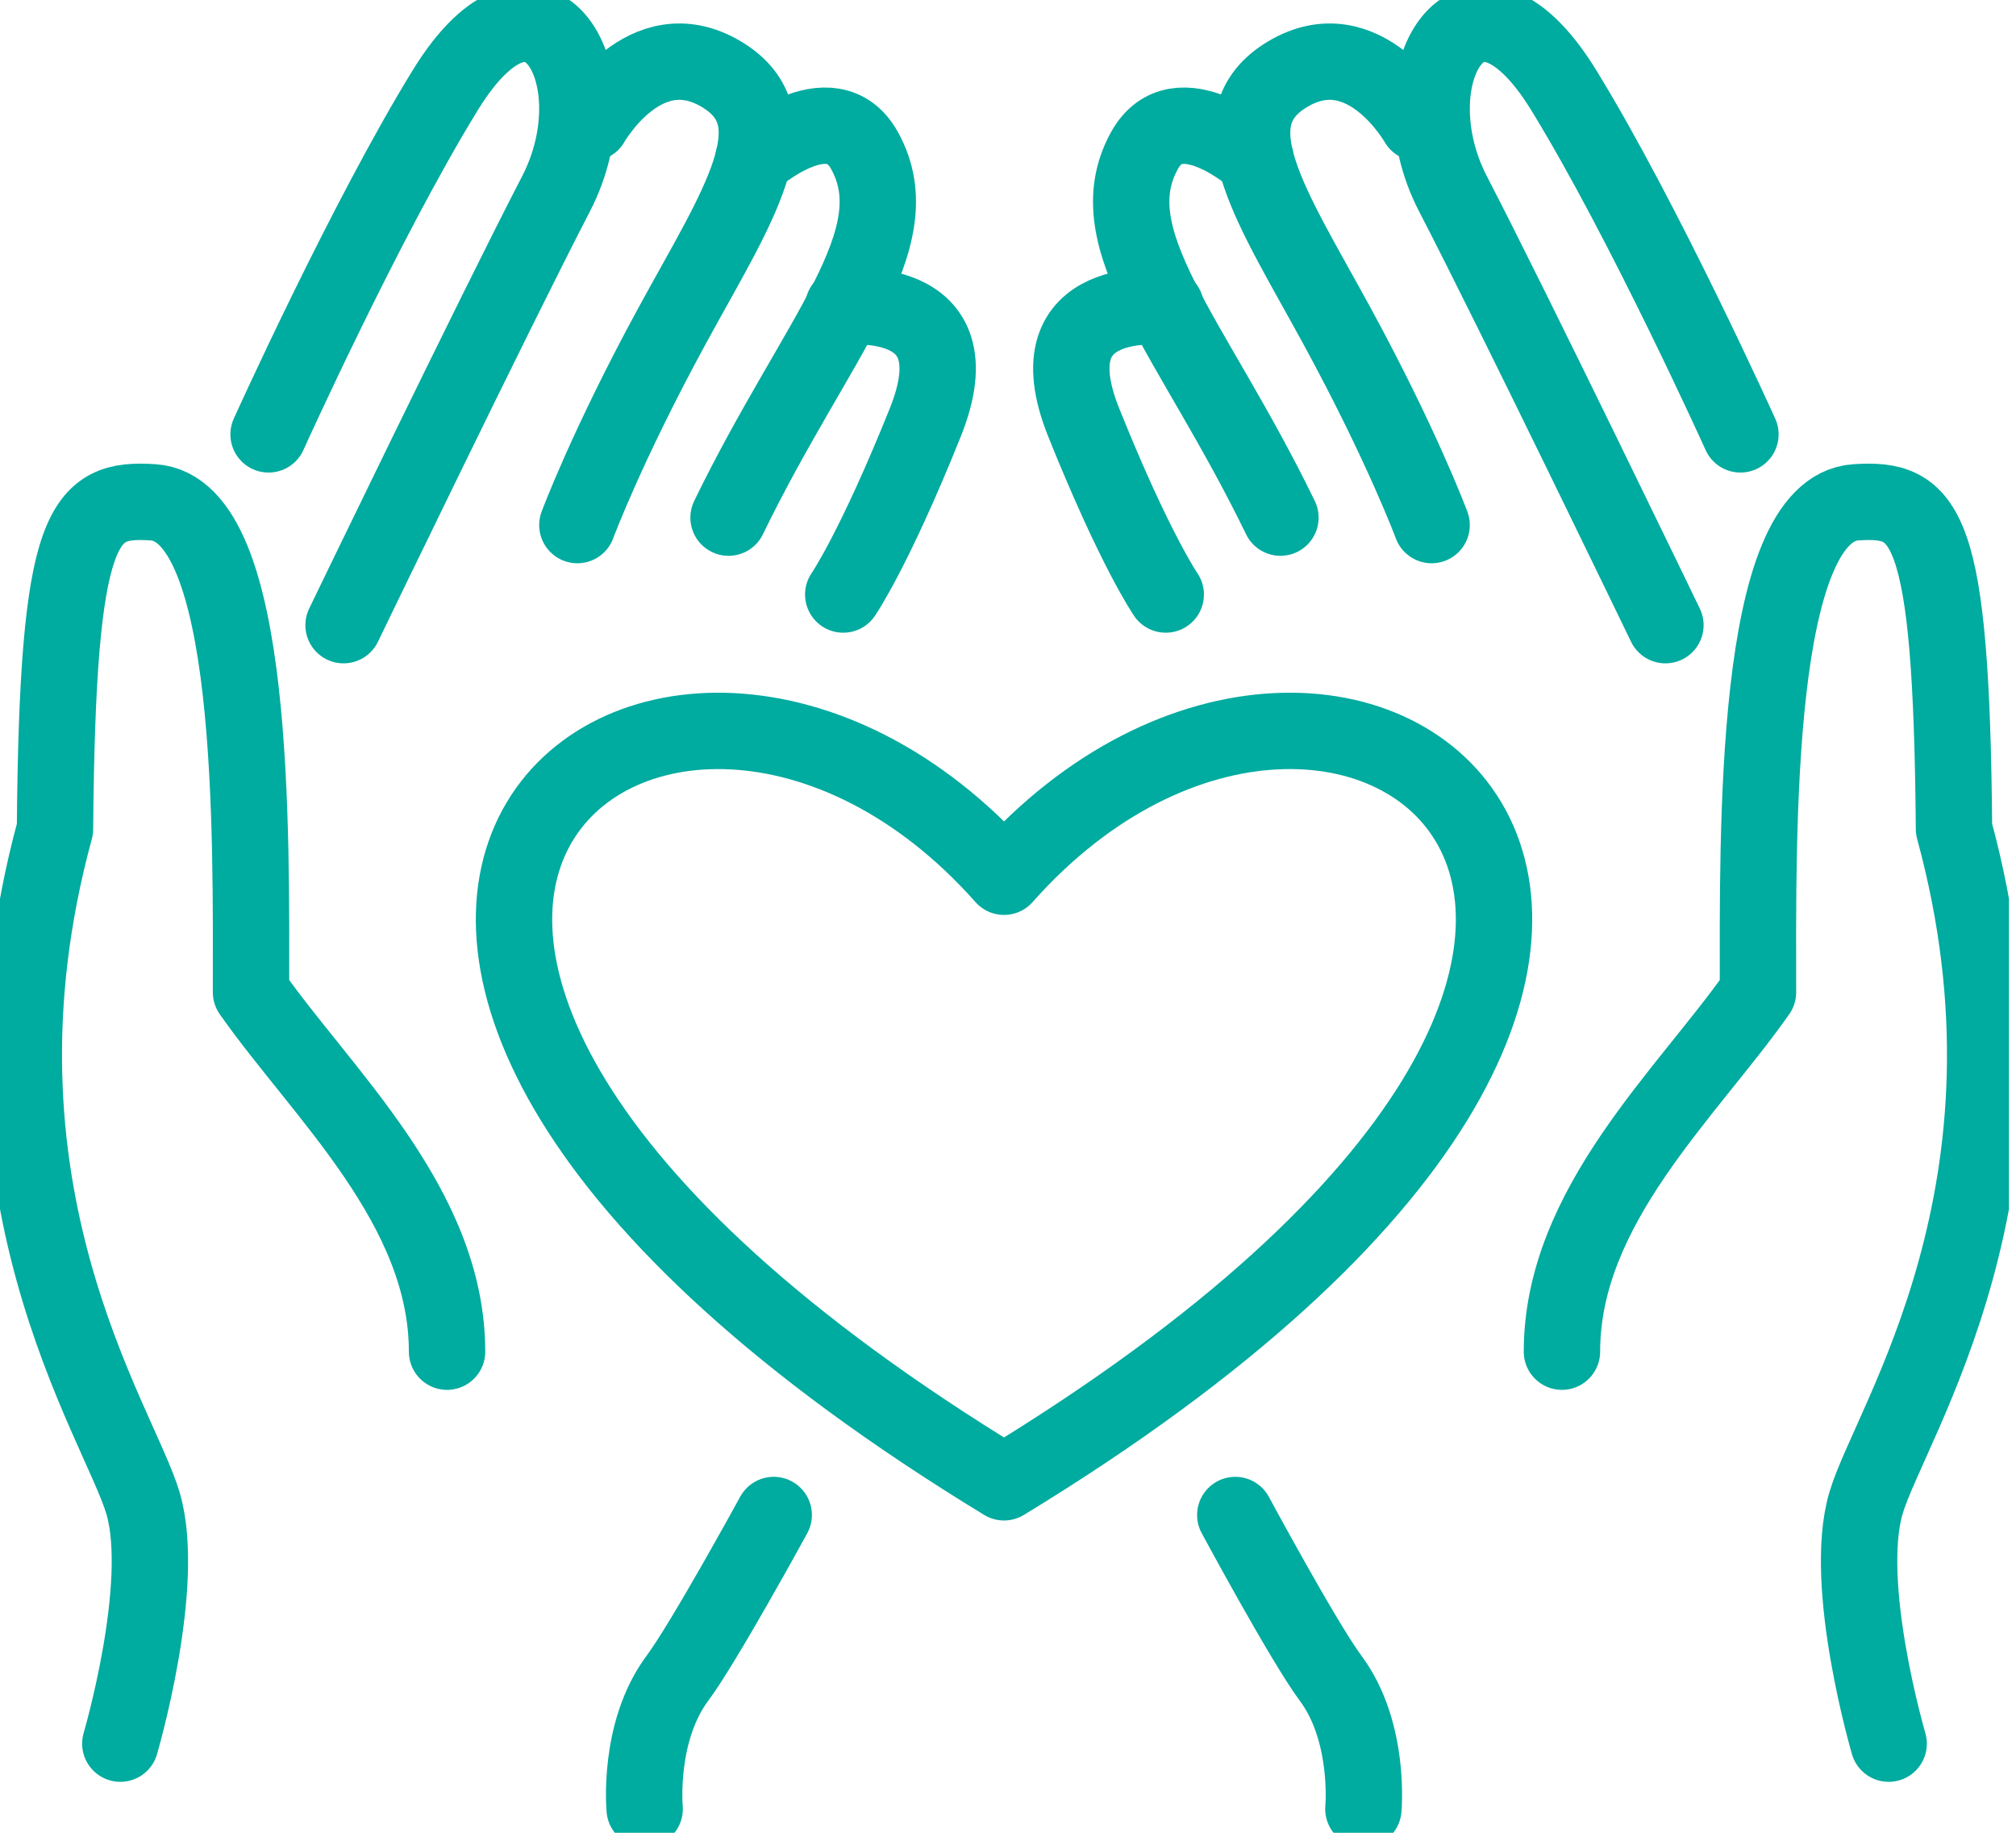
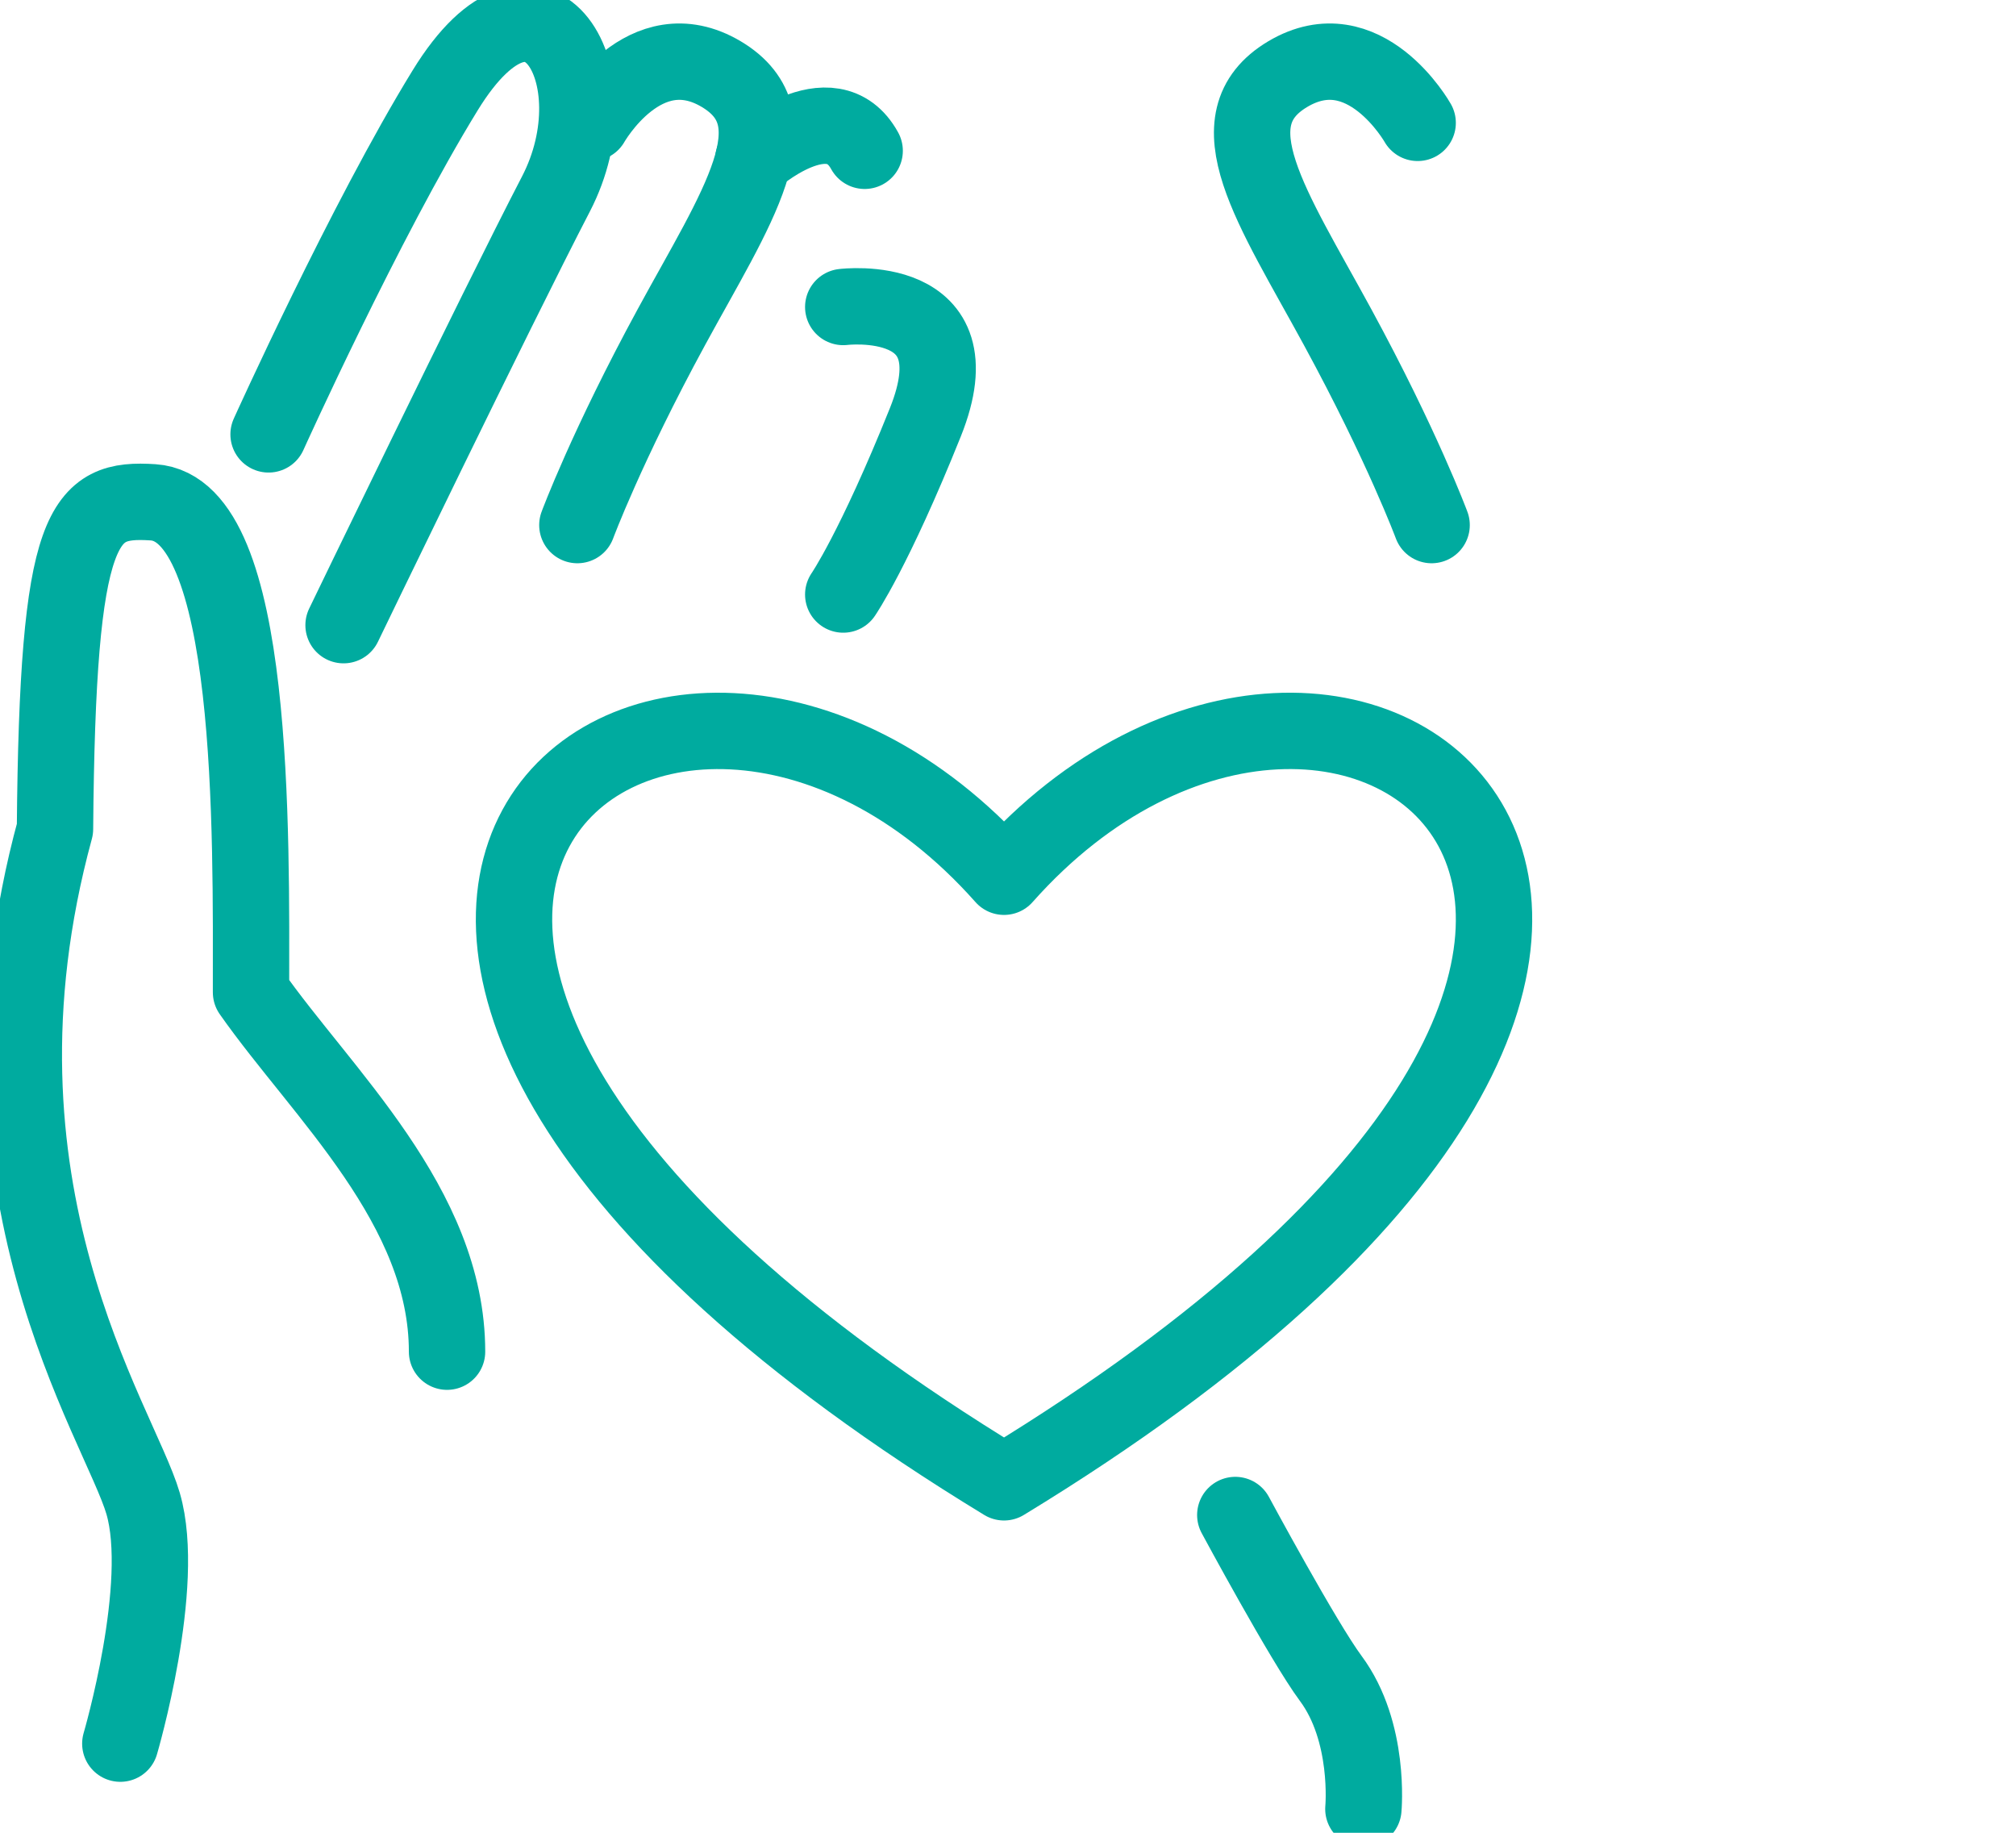
<svg xmlns="http://www.w3.org/2000/svg" width="132" height="120" viewBox="0 0 132 120" fill="none">
  <g clip-path="url(#clip0_337_79)">
    <path d="M7.878 114.164C7.878 114.164 10.933 103.777 9.369 98.435C7.805 93.088 -2.816 77.805 3.601 54.276C3.762 34.083 5.441 32.592 10.019 32.888C16.769 33.319 16.436 54.64 16.436 64.97C21.087 71.601 29.271 78.975 29.271 88.5" stroke="#00AB9F" stroke-width="5" stroke-linecap="round" stroke-linejoin="round" />
    <path d="M17.585 28.44C17.585 28.44 23.898 14.456 29.152 5.908C35.226 -3.98 40.381 5.03 36.401 12.7C32.42 20.375 22.495 40.932 22.495 40.932" stroke="#00AB9F" stroke-width="5" stroke-linecap="round" stroke-linejoin="round" />
    <path d="M38.718 8.044C38.718 8.044 42.2 1.865 47.225 4.853C52.25 7.847 48.212 13.599 43.967 21.404C39.721 29.209 37.804 34.379 37.804 34.379" stroke="#00AB9F" stroke-width="5" stroke-linecap="round" stroke-linejoin="round" />
-     <path d="M49.329 10.419C49.329 10.419 54.422 5.882 56.615 9.873C59.821 15.704 53.45 22.053 47.703 33.891" stroke="#00AB9F" stroke-width="5" stroke-linecap="round" stroke-linejoin="round" />
+     <path d="M49.329 10.419C49.329 10.419 54.422 5.882 56.615 9.873" stroke="#00AB9F" stroke-width="5" stroke-linecap="round" stroke-linejoin="round" />
    <path d="M55.212 20.1C55.212 20.1 64.056 19.003 60.59 27.645C57.233 36.011 55.212 38.926 55.212 38.926" stroke="#00AB9F" stroke-width="5" stroke-linecap="round" stroke-linejoin="round" />
-     <path d="M42.21 118.441C42.21 118.441 41.737 113.401 44.351 109.888C46.123 107.503 50.66 99.194 50.66 99.194" stroke="#00AB9F" stroke-width="5" stroke-linecap="round" stroke-linejoin="round" />
-     <path d="M123.663 114.164C123.663 114.164 120.608 103.777 122.172 98.435C123.736 93.088 134.357 77.805 127.94 54.276C127.779 34.083 126.1 32.592 121.522 32.888C114.772 33.319 115.105 54.64 115.105 64.97C110.454 71.601 102.27 78.975 102.27 88.5" stroke="#00AB9F" stroke-width="5" stroke-linecap="round" stroke-linejoin="round" />
-     <path d="M113.957 28.44C113.957 28.44 107.643 14.456 102.389 5.908C96.315 -3.98 91.16 5.03 95.14 12.7C99.121 20.375 109.046 40.932 109.046 40.932" stroke="#00AB9F" stroke-width="5" stroke-linecap="round" stroke-linejoin="round" />
    <path d="M92.823 8.044C92.823 8.044 89.341 1.865 84.316 4.853C79.291 7.847 83.329 13.599 87.574 21.404C91.82 29.209 93.737 34.379 93.737 34.379" stroke="#00AB9F" stroke-width="5" stroke-linecap="round" stroke-linejoin="round" />
-     <path d="M82.212 10.419C82.212 10.419 77.12 5.882 74.927 9.873C71.721 15.704 78.091 22.053 83.838 33.891" stroke="#00AB9F" stroke-width="5" stroke-linecap="round" stroke-linejoin="round" />
-     <path d="M76.329 20.1C76.329 20.1 67.485 19.003 70.951 27.645C74.308 36.011 76.329 38.926 76.329 38.926" stroke="#00AB9F" stroke-width="5" stroke-linecap="round" stroke-linejoin="round" />
    <path d="M89.269 118.441C89.269 118.441 89.741 113.401 87.128 109.888C85.356 107.503 80.882 99.194 80.882 99.194" stroke="#00AB9F" stroke-width="5" stroke-linecap="round" stroke-linejoin="round" />
    <path d="M65.74 97.053C6.381 60.917 43.374 32.186 65.74 57.404C88.105 32.186 125.098 60.912 65.74 97.053Z" stroke="#00AB9F" stroke-width="5" stroke-linecap="round" stroke-linejoin="round" />
  </g>
  <defs>
    <clipPath id="clip0_337_79">
      <rect width="131.541" height="120" fill="white" />
    </clipPath>
  </defs>
</svg>